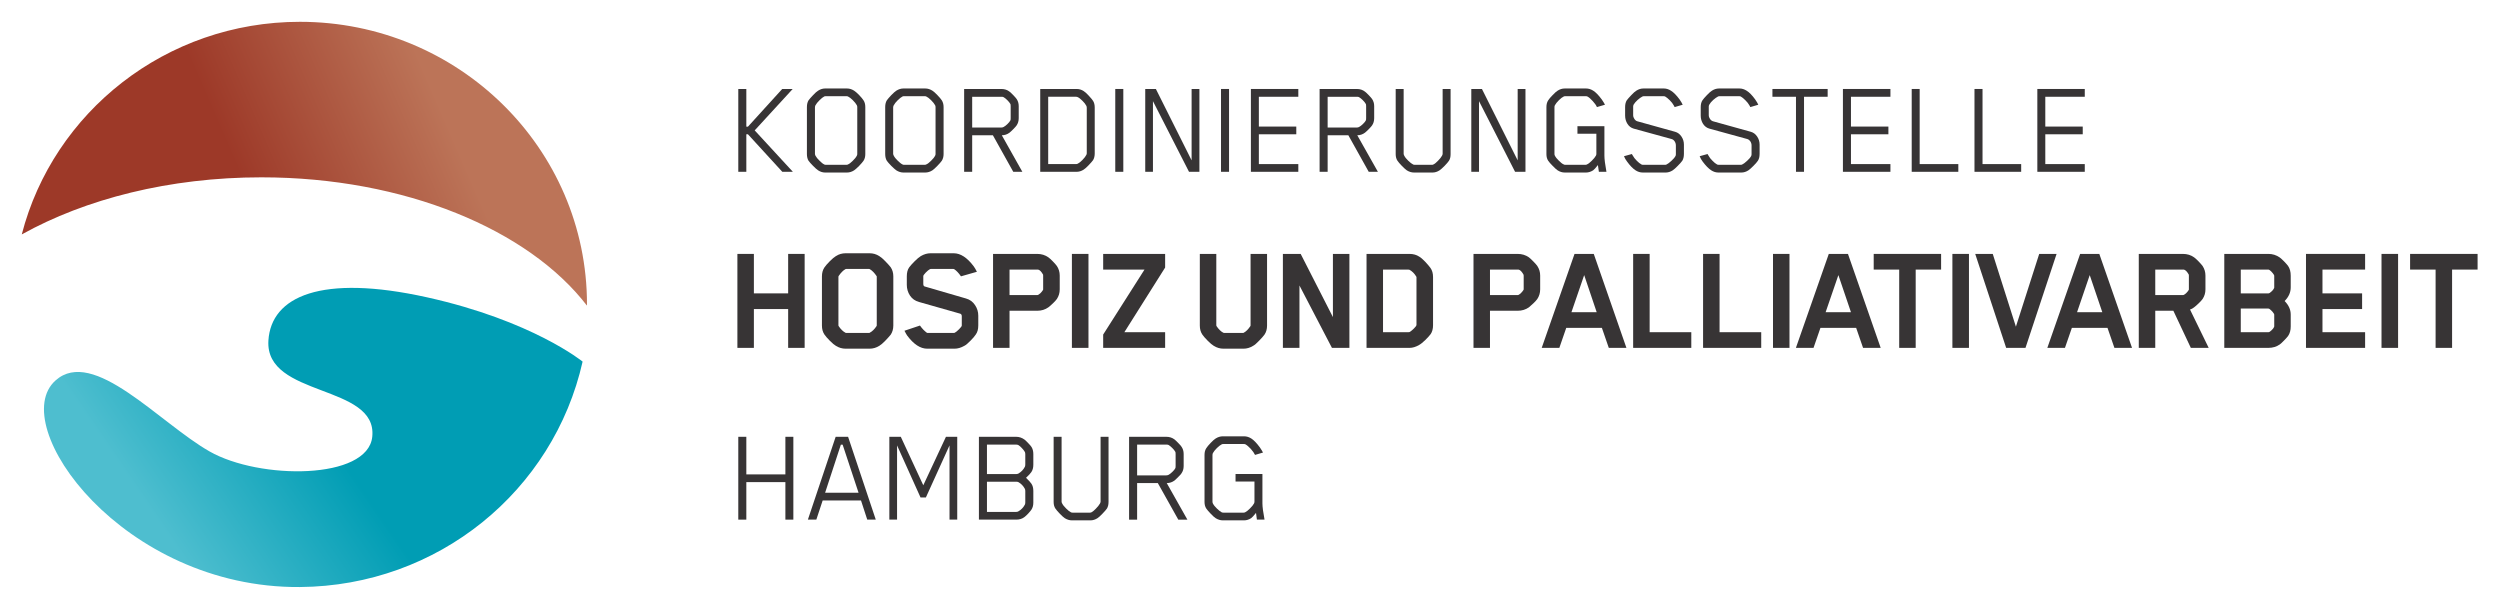
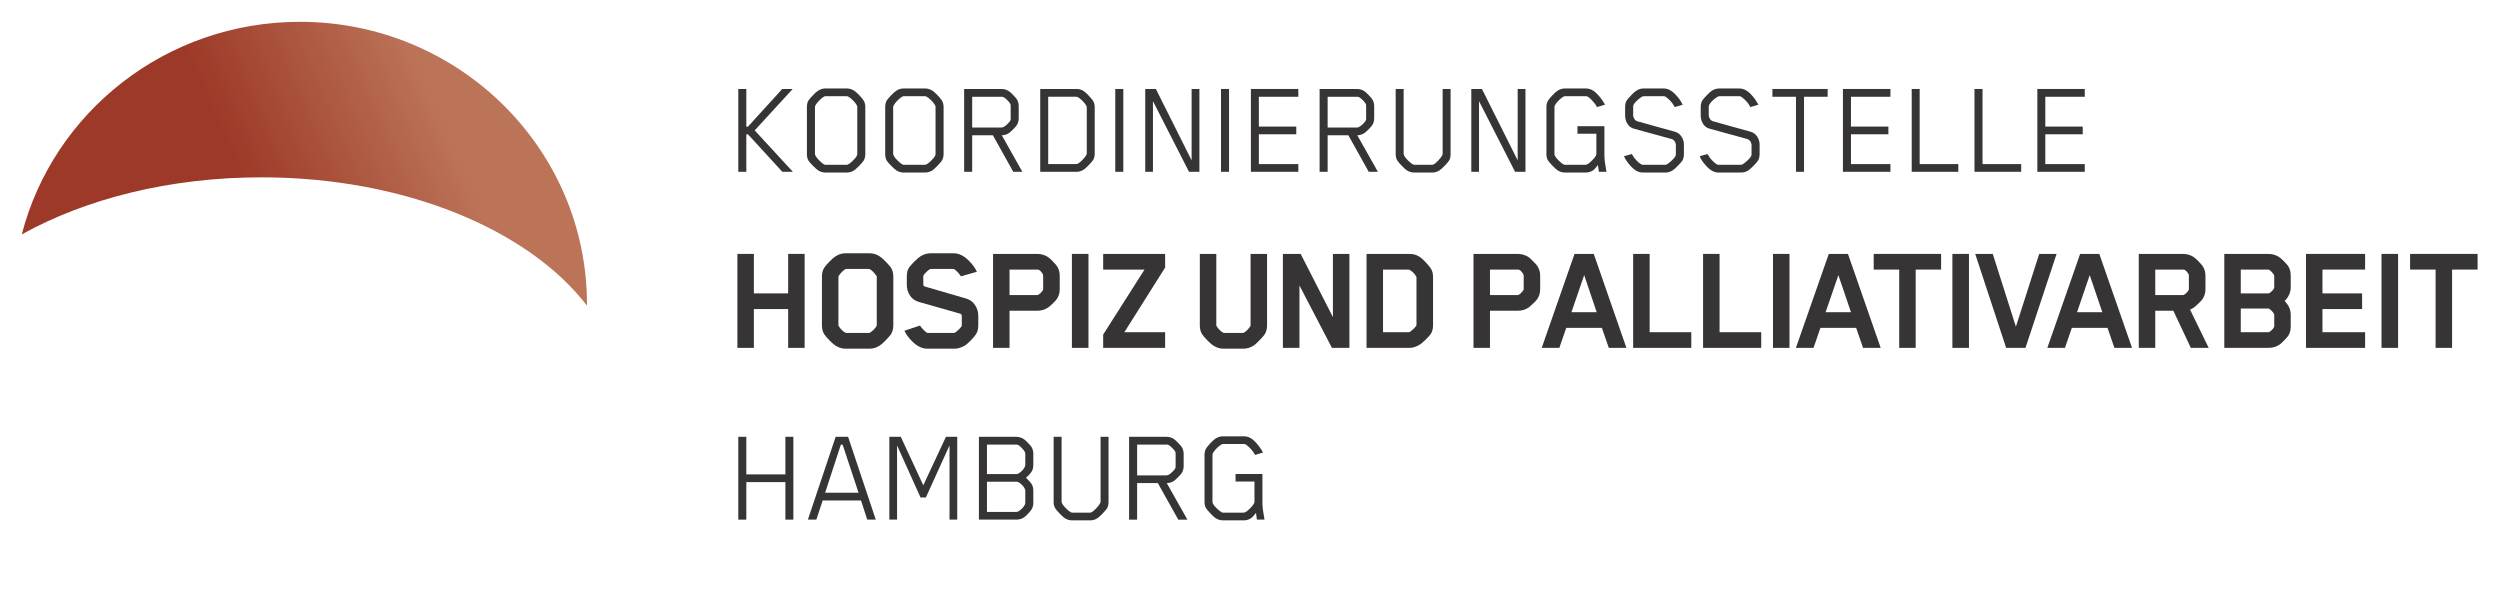
<svg xmlns="http://www.w3.org/2000/svg" xml:space="preserve" width="308px" height="75px" fill-rule="evenodd" clip-rule="evenodd" viewBox="0 0 307.84 74.95">
  <defs>
    <linearGradient id="id0" gradientUnits="userSpaceOnUse" x1="59.05" y1="39.93" x2="20.73" y2="66.15">
      <stop offset="0" stop-opacity="1" stop-color="#009DB4" />
      <stop offset="0.502" stop-opacity="1" stop-color="#009DB4" />
      <stop offset="1" stop-opacity="1" stop-color="#4EBECF" />
    </linearGradient>
    <linearGradient id="id1" gradientUnits="userSpaceOnUse" x1="4.04" y1="28.64" x2="51.91" y2="7.86">
      <stop offset="0" stop-opacity="1" stop-color="#9D3928" />
      <stop offset="0.502" stop-opacity="1" stop-color="#9D3928" />
      <stop offset="1" stop-opacity="1" stop-color="#BC7458" />
    </linearGradient>
  </defs>
  <g id="Elemente">
    <rect fill="none" width="307.84" height="74.95" />
  </g>
  <g id="LogoText_Pfade">
    <polygon fill="#373435" fill-rule="nonzero" points="99.08,42.83 97.05,42.83 97.05,38.05 92.83,38.05 92.83,42.83 90.8,42.83 90.8,31.26 92.83,31.26 92.83,36.12 97.05,36.12 97.05,31.26 99.08,31.26 " />
    <path id="_1" fill="#373435" fill-rule="nonzero" d="M189.65 35.63c0,0.44 -0.12,0.83 -0.35,1.18 -0.09,0.13 -0.25,0.31 -0.48,0.53 -0.24,0.23 -0.42,0.39 -0.56,0.5 -0.4,0.28 -0.86,0.42 -1.38,0.42l-3.41 0 0 4.57 -2.03 0 0 -11.57 5.44 0c0.52,0 0.98,0.14 1.38,0.42 0.12,0.09 0.31,0.26 0.55,0.51 0.24,0.24 0.4,0.43 0.49,0.56 0.23,0.35 0.35,0.74 0.35,1.18l0 1.7zm-2.03 -0.02l0 -1.66c0,-0.07 -0.01,-0.11 -0.02,-0.14 -0.22,-0.39 -0.43,-0.59 -0.62,-0.62l-0.1 0 -3.41 0 0 3.14 3.41 0c0.09,0 0.21,-0.07 0.37,-0.21 0.15,-0.15 0.27,-0.29 0.35,-0.43 0.01,-0.03 0.02,-0.05 0.02,-0.08z" />
    <path id="_2" fill="#373435" fill-rule="nonzero" d="M110 40.08c0,0.43 -0.11,0.8 -0.31,1.11 -0.16,0.2 -0.39,0.46 -0.69,0.77 -0.3,0.31 -0.55,0.52 -0.73,0.62 -0.37,0.23 -0.77,0.35 -1.2,0.35l-2.94 0c-0.43,0 -0.83,-0.12 -1.2,-0.35 -0.18,-0.1 -0.43,-0.31 -0.75,-0.63 -0.31,-0.31 -0.53,-0.57 -0.66,-0.76 -0.21,-0.31 -0.31,-0.68 -0.31,-1.11l0 -6.06c0,-0.42 0.1,-0.79 0.31,-1.1 0.13,-0.19 0.35,-0.45 0.66,-0.76 0.32,-0.32 0.57,-0.53 0.75,-0.63 0.37,-0.24 0.77,-0.35 1.2,-0.35l2.94 0c0.43,0 0.83,0.11 1.2,0.35 0.18,0.1 0.43,0.31 0.73,0.62 0.3,0.31 0.53,0.56 0.69,0.77 0.2,0.31 0.31,0.68 0.31,1.1l0 6.06zm-6.76 -6l0 5.98c0,0.04 0.01,0.07 0.02,0.08 0.26,0.39 0.54,0.67 0.85,0.83 0.03,0.02 0.06,0.02 0.1,0.02l2.79 0c0.03,0 0.07,0 0.09,-0.02 0.31,-0.16 0.6,-0.44 0.85,-0.83l0.02 -0.08 0 -5.98c0,-0.05 0,-0.08 -0.02,-0.09 -0.27,-0.4 -0.55,-0.69 -0.85,-0.86 -0.02,-0.01 -0.06,-0.02 -0.09,-0.02l-2.79 0c-0.05,0 -0.09,0.01 -0.1,0.02 -0.3,0.17 -0.58,0.46 -0.85,0.86l-0.02 0.09z" />
    <path id="_3" fill="#373435" fill-rule="nonzero" d="M120.46 40.08c0,0.46 -0.1,0.82 -0.31,1.11 -0.12,0.19 -0.34,0.45 -0.65,0.76 -0.31,0.32 -0.56,0.53 -0.76,0.63 -0.41,0.23 -0.81,0.35 -1.2,0.35l-3.37 0c-0.84,0 -1.66,-0.54 -2.46,-1.61 -0.07,-0.1 -0.19,-0.3 -0.34,-0.6l1.91 -0.64c0.26,0.37 0.54,0.66 0.85,0.89 0.03,0.02 0.07,0.02 0.14,0.02l3.17 0 0.12 -0.02c0.14,-0.07 0.32,-0.22 0.54,-0.44 0.22,-0.22 0.33,-0.37 0.33,-0.45l0 -1.14c0,-0.19 -0.08,-0.3 -0.23,-0.33l-5.03 -1.43c-0.48,-0.13 -0.85,-0.39 -1.12,-0.79 -0.26,-0.4 -0.39,-0.84 -0.39,-1.32l0 -1.05c0,-0.45 0.09,-0.82 0.29,-1.1 0.13,-0.18 0.35,-0.43 0.66,-0.74 0.32,-0.32 0.58,-0.54 0.77,-0.65 0.41,-0.24 0.81,-0.35 1.2,-0.35l2.86 0c0.83,0 1.65,0.53 2.46,1.61 0.13,0.18 0.26,0.4 0.39,0.67l-1.96 0.56c-0.29,-0.42 -0.58,-0.72 -0.85,-0.89 -0.01,-0.01 -0.05,-0.02 -0.11,-0.02l-2.73 0 -0.12 0.02c-0.15,0.08 -0.33,0.22 -0.53,0.43 -0.2,0.21 -0.3,0.35 -0.3,0.43l0 0.96c0,0.2 0.07,0.31 0.21,0.33l5.05 1.47c0.47,0.13 0.84,0.4 1.11,0.81 0.27,0.4 0.4,0.84 0.4,1.3l0 1.22z" />
    <path id="_4" fill="#373435" fill-rule="nonzero" d="M130.49 35.63c0,0.44 -0.12,0.83 -0.35,1.18 -0.09,0.13 -0.25,0.31 -0.48,0.53 -0.24,0.23 -0.42,0.39 -0.57,0.5 -0.4,0.28 -0.85,0.42 -1.37,0.42l-3.41 0 0 4.57 -2.03 0 0 -11.57 5.44 0c0.52,0 0.97,0.14 1.37,0.42 0.13,0.09 0.32,0.26 0.56,0.51 0.23,0.24 0.4,0.43 0.49,0.56 0.23,0.35 0.35,0.74 0.35,1.18l0 1.7zm-2.04 -0.02l0 -1.66c0,-0.07 0,-0.11 -0.01,-0.14 -0.22,-0.39 -0.43,-0.59 -0.62,-0.62l-0.1 0 -3.41 0 0 3.14 3.41 0c0.09,0 0.21,-0.07 0.37,-0.21 0.15,-0.15 0.27,-0.29 0.35,-0.43 0.01,-0.03 0.01,-0.05 0.01,-0.08z" />
    <polygon id="_5" fill="#373435" fill-rule="nonzero" points="134.03,42.83 131.99,42.83 131.99,31.26 134.03,31.26 " />
    <polygon id="_6" fill="#373435" fill-rule="nonzero" points="143.47,42.83 135.84,42.83 135.84,41.19 140.93,33.19 135.84,33.19 135.84,31.26 143.47,31.26 143.47,32.94 138.45,40.9 143.47,40.9 " />
    <path id="_7" fill="#373435" fill-rule="nonzero" d="M153.99 40.06l0 -8.8 2.03 0 0 8.82c0,0.43 -0.1,0.8 -0.31,1.11 -0.14,0.19 -0.36,0.45 -0.67,0.76 -0.3,0.32 -0.55,0.53 -0.74,0.63 -0.37,0.23 -0.77,0.35 -1.18,0.35l-2.46 0c-0.43,0 -0.83,-0.12 -1.2,-0.35 -0.18,-0.1 -0.43,-0.31 -0.75,-0.63 -0.31,-0.31 -0.53,-0.57 -0.66,-0.76 -0.21,-0.31 -0.31,-0.68 -0.31,-1.11l0 -8.82 2.03 0 0 8.78c0,0.06 0.01,0.09 0.02,0.1 0.27,0.4 0.55,0.68 0.85,0.83l0.1 0.02 2.3 0c0.04,0 0.07,0 0.1,-0.02 0.29,-0.15 0.57,-0.43 0.83,-0.83l0.02 -0.08z" />
    <polygon id="_8" fill="#373435" fill-rule="nonzero" points="166.16,42.83 164.01,42.83 160.01,35.15 160.01,42.83 157.97,42.83 157.97,31.26 160.16,31.26 164.13,39.04 164.13,31.26 166.16,31.26 " />
    <path id="_9" fill="#373435" fill-rule="nonzero" d="M176.46 40.03c0,0.45 -0.1,0.82 -0.29,1.1 -0.13,0.18 -0.35,0.42 -0.66,0.73 -0.31,0.3 -0.57,0.51 -0.78,0.62 -0.41,0.24 -0.8,0.35 -1.16,0.35l-5.3 0 0 -11.57 5.3 0c0.45,0 0.85,0.11 1.18,0.33 0.2,0.11 0.44,0.32 0.74,0.63 0.29,0.31 0.51,0.57 0.66,0.78 0.2,0.28 0.31,0.65 0.31,1.1l0 5.93zm-6.16 0.87l3.14 0c0.07,0 0.12,-0.01 0.13,-0.02 0.16,-0.09 0.34,-0.24 0.54,-0.44 0.21,-0.2 0.31,-0.35 0.31,-0.45l0 -5.83c0,-0.04 0,-0.07 -0.02,-0.1 -0.24,-0.4 -0.53,-0.68 -0.85,-0.85 -0.01,-0.01 -0.07,-0.02 -0.17,-0.02l-3.08 0 0 7.71z" />
    <path id="_10" fill="#373435" fill-rule="nonzero" d="M200.27 42.83l-2.17 0 -0.85 -2.46 -4.39 0 -0.85 2.46 -2.17 0 4.04 -11.57 2.37 0 4.02 11.57zm-3.66 -4.39l-1.54 -4.57 -1.57 4.57 3.11 0z" />
    <polygon id="_11" fill="#373435" fill-rule="nonzero" points="208.26,42.83 201.1,42.83 201.1,31.26 203.13,31.26 203.13,40.9 208.26,40.9 " />
    <polygon id="_12" fill="#373435" fill-rule="nonzero" points="216.87,42.83 209.71,42.83 209.71,31.26 211.74,31.26 211.74,40.9 216.87,40.9 " />
    <polygon id="_13" fill="#373435" fill-rule="nonzero" points="220.35,42.83 218.32,42.83 218.32,31.26 220.35,31.26 " />
    <path id="_14" fill="#373435" fill-rule="nonzero" d="M231.58 42.83l-2.17 0 -0.85 -2.46 -4.4 0 -0.85 2.46 -2.17 0 4.05 -11.57 2.36 0 4.03 11.57zm-3.66 -4.39l-1.55 -4.57 -1.57 4.57 3.12 0z" />
    <polygon id="_15" fill="#373435" fill-rule="nonzero" points="239.02,33.19 235.89,33.19 235.89,42.83 233.86,42.83 233.86,33.19 230.72,33.19 230.72,31.26 239.02,31.26 " />
    <polygon id="_16" fill="#373435" fill-rule="nonzero" points="242.45,42.83 240.41,42.83 240.41,31.26 242.45,31.26 " />
    <polygon id="_17" fill="#373435" fill-rule="nonzero" points="253.24,31.26 249.41,42.83 247.03,42.83 243.22,31.26 245.38,31.26 248.23,40.22 251.1,31.26 " />
    <path id="_18" fill="#373435" fill-rule="nonzero" d="M262.53 42.83l-2.17 0 -0.85 -2.46 -4.39 0 -0.85 2.46 -2.17 0 4.04 -11.57 2.36 0 4.03 11.57zm-3.66 -4.39l-1.55 -4.57 -1.56 4.57 3.11 0z" />
    <path id="_19" fill="#373435" fill-rule="nonzero" d="M271.57 35.63c0,0.44 -0.12,0.83 -0.35,1.18 -0.09,0.13 -0.25,0.31 -0.48,0.53 -0.24,0.23 -0.42,0.39 -0.57,0.5 -0.16,0.13 -0.33,0.22 -0.5,0.27l2.3 4.72 -2.2 0 -2.15 -4.57 -2.23 0 0 4.57 -2.03 0 0 -11.57 5.44 0c0.52,0 0.97,0.14 1.37,0.42 0.13,0.09 0.32,0.26 0.56,0.51 0.23,0.24 0.4,0.43 0.49,0.56 0.23,0.35 0.35,0.74 0.35,1.18l0 1.7zm-2.04 -0.02l0 -1.66c0,-0.07 0,-0.11 -0.01,-0.14 -0.22,-0.39 -0.43,-0.59 -0.62,-0.62l-3.51 0 0 3.14 3.41 0c0.09,0 0.21,-0.07 0.37,-0.21 0.15,-0.15 0.27,-0.29 0.35,-0.43 0.01,-0.03 0.01,-0.05 0.01,-0.08z" />
    <path id="_20" fill="#373435" fill-rule="nonzero" d="M282.07 40.2c0,0.45 -0.1,0.84 -0.32,1.16 -0.09,0.13 -0.26,0.31 -0.49,0.55 -0.23,0.24 -0.41,0.41 -0.54,0.5 -0.4,0.28 -0.87,0.42 -1.39,0.42l-5.44 0 0 -11.57 5.44 0c0.5,0 0.96,0.14 1.39,0.44 0.13,0.09 0.31,0.26 0.54,0.49 0.23,0.24 0.4,0.43 0.49,0.56 0.22,0.32 0.32,0.72 0.32,1.2l0 1.43c0,0.62 -0.25,1.18 -0.75,1.68 0.5,0.51 0.75,1.06 0.75,1.67l0 1.47zm-2.05 -4.72c0.02,-0.03 0.02,-0.07 0.02,-0.14l0 -1.37 -0.02 -0.1c-0.09,-0.16 -0.21,-0.31 -0.36,-0.46 -0.14,-0.14 -0.26,-0.22 -0.35,-0.22l-3.39 0 0 2.93 3.41 0c0.09,0 0.21,-0.08 0.36,-0.22 0.16,-0.14 0.27,-0.28 0.33,-0.42zm0 4.78c0.02,-0.04 0.02,-0.09 0.02,-0.14l0 -1.37 -0.02 -0.1c-0.09,-0.15 -0.21,-0.3 -0.36,-0.44 -0.14,-0.15 -0.26,-0.22 -0.35,-0.22l-3.39 0 0 2.91 3.41 0c0.09,0 0.21,-0.07 0.36,-0.22 0.16,-0.14 0.27,-0.28 0.33,-0.42z" />
    <polygon id="_21" fill="#373435" fill-rule="nonzero" points="291.23,42.83 283.95,42.83 283.95,31.26 291.23,31.26 291.23,33.19 285.98,33.19 285.98,36.12 290.86,36.12 290.86,38.05 285.98,38.05 285.98,40.9 291.23,40.9 " />
    <polygon id="_22" fill="#373435" fill-rule="nonzero" points="295.29,42.83 293.25,42.83 293.25,31.26 295.29,31.26 " />
    <polygon id="_23" fill="#373435" fill-rule="nonzero" points="305.08,33.19 301.94,33.19 301.94,42.83 299.91,42.83 299.91,33.19 296.77,33.19 296.77,31.26 305.08,31.26 " />
    <polygon fill="#373435" fill-rule="nonzero" points="97.69,63.98 96.71,63.98 96.71,59.36 91.9,59.36 91.9,63.98 90.91,63.98 90.91,53.78 91.9,53.78 91.9,58.41 96.71,58.41 96.71,53.78 97.69,53.78 " />
    <path id="_1_0" fill="#373435" fill-rule="nonzero" d="M106.79 63.98l-0.77 -2.36 -4.72 0 -0.78 2.36 -1.04 0 3.42 -10.2 1.53 0 3.41 10.2 -1.05 0zm-5.19 -3.31l4.12 0 -1.96 -5.92 -0.22 0 -1.94 5.92z" />
    <polygon id="_2_1" fill="#373435" fill-rule="nonzero" points="117.87,63.98 116.92,63.98 116.92,54.84 114.01,61.25 113.35,61.25 110.46,54.84 110.46,63.98 109.51,63.98 109.51,53.78 110.92,53.78 113.69,59.75 116.48,53.78 117.87,53.78 " />
    <path id="_3_2" fill="#373435" fill-rule="nonzero" d="M127.24 61.89c0,0.34 -0.08,0.63 -0.24,0.87 -0.06,0.09 -0.18,0.24 -0.38,0.46 -0.2,0.21 -0.36,0.36 -0.47,0.44 -0.28,0.22 -0.62,0.32 -1.02,0.32l-4.59 0 0 -10.2 4.59 0c0.37,0 0.71,0.12 1.02,0.34 0.11,0.09 0.27,0.24 0.47,0.45 0.2,0.2 0.32,0.35 0.38,0.44 0.16,0.24 0.24,0.54 0.24,0.9l0 1.31c0,0.36 -0.08,0.66 -0.24,0.9 -0.11,0.17 -0.34,0.41 -0.66,0.71 0.32,0.31 0.55,0.55 0.66,0.72 0.16,0.23 0.24,0.53 0.24,0.9l0 1.44zm-0.99 -4.71l0 -1.25c0,-0.12 -0.02,-0.21 -0.05,-0.28 -0.08,-0.14 -0.2,-0.3 -0.36,-0.47 -0.16,-0.17 -0.3,-0.3 -0.44,-0.38 -0.08,-0.04 -0.17,-0.06 -0.29,-0.06l-3.58 0 0 3.63 3.6 0c0.09,0 0.18,-0.02 0.27,-0.06 0.34,-0.2 0.61,-0.47 0.8,-0.84 0.03,-0.07 0.05,-0.16 0.05,-0.29zm0 4.68l0 -1.4c0,-0.11 -0.02,-0.2 -0.05,-0.27 -0.19,-0.36 -0.46,-0.64 -0.8,-0.83 -0.07,-0.03 -0.16,-0.05 -0.27,-0.05l-3.6 0 0 3.72 3.58 0c0.12,0 0.21,-0.02 0.29,-0.07 0.34,-0.19 0.61,-0.47 0.8,-0.83 0.03,-0.07 0.05,-0.16 0.05,-0.27z" />
    <path id="_4_3" fill="#373435" fill-rule="nonzero" d="M136.5 61.81c0,0.33 -0.07,0.6 -0.2,0.81 -0.1,0.15 -0.29,0.36 -0.55,0.63 -0.26,0.27 -0.46,0.46 -0.61,0.55 -0.28,0.18 -0.57,0.27 -0.87,0.27l-2.27 0c-0.31,0 -0.6,-0.09 -0.89,-0.27 -0.14,-0.09 -0.35,-0.28 -0.61,-0.55 -0.26,-0.27 -0.44,-0.48 -0.54,-0.63 -0.15,-0.22 -0.22,-0.5 -0.22,-0.81l0 -8.03 0.98 0 0 7.99c0,0.06 0.02,0.13 0.07,0.22 0.1,0.2 0.27,0.41 0.5,0.63 0.23,0.23 0.42,0.38 0.57,0.45 0.05,0.03 0.12,0.05 0.22,0.05l2.11 0c0.1,0 0.18,-0.02 0.22,-0.05 0.14,-0.07 0.32,-0.22 0.54,-0.45 0.22,-0.22 0.38,-0.43 0.5,-0.63 0.04,-0.09 0.07,-0.16 0.07,-0.22l0 -7.99 0.98 0 0 8.03z" />
    <path id="_5_4" fill="#373435" fill-rule="nonzero" d="M145.75 57.39c0,0.34 -0.09,0.63 -0.26,0.88 -0.05,0.09 -0.18,0.24 -0.39,0.44 -0.2,0.21 -0.36,0.35 -0.47,0.45 -0.29,0.21 -0.6,0.32 -0.96,0.32l2.54 4.5 -1.12 0 -2.52 -4.5 -2.55 0 0 4.5 -0.99 0 0 -10.2 4.59 0c0.39,0 0.72,0.11 1.01,0.33 0.11,0.09 0.27,0.24 0.47,0.45 0.21,0.21 0.34,0.36 0.39,0.45 0.17,0.25 0.26,0.54 0.26,0.88l0 1.5zm-0.99 -0.04l0 -1.42c0,-0.15 -0.01,-0.25 -0.03,-0.29 -0.08,-0.15 -0.21,-0.31 -0.38,-0.48 -0.17,-0.17 -0.32,-0.29 -0.45,-0.37 -0.06,-0.04 -0.16,-0.05 -0.29,-0.05l-3.59 0 0 3.79 3.59 0c0.11,0 0.21,-0.03 0.29,-0.07 0.14,-0.08 0.3,-0.2 0.47,-0.37 0.17,-0.16 0.29,-0.31 0.36,-0.45 0.02,-0.04 0.03,-0.14 0.03,-0.29z" />
    <path id="_6_5" fill="#373435" fill-rule="nonzero" d="M155.71 63.98l-0.94 0 -0.11 -0.83c-0.29,0.36 -0.49,0.58 -0.6,0.65 -0.28,0.18 -0.57,0.27 -0.87,0.27l-2.61 0c-0.31,0 -0.6,-0.09 -0.89,-0.27 -0.15,-0.09 -0.35,-0.28 -0.61,-0.55 -0.26,-0.27 -0.44,-0.48 -0.54,-0.63 -0.15,-0.22 -0.22,-0.5 -0.22,-0.81l0 -5.8c0,-0.33 0.07,-0.61 0.22,-0.83 0.1,-0.16 0.28,-0.38 0.54,-0.65 0.26,-0.27 0.46,-0.45 0.61,-0.54 0.29,-0.18 0.58,-0.27 0.89,-0.27l2.61 0c0.31,0 0.6,0.09 0.89,0.27 0.3,0.19 0.65,0.55 1.05,1.09 0.19,0.28 0.32,0.49 0.39,0.64l-0.98 0.29c-0.11,-0.23 -0.28,-0.47 -0.52,-0.74 -0.25,-0.26 -0.46,-0.45 -0.64,-0.55 -0.04,-0.04 -0.12,-0.05 -0.24,-0.05l-2.5 0c-0.1,0 -0.17,0.01 -0.22,0.05 -0.14,0.07 -0.33,0.21 -0.57,0.44 -0.23,0.23 -0.4,0.44 -0.5,0.63 -0.03,0.07 -0.05,0.15 -0.05,0.25l0 5.73c0,0.08 0.02,0.16 0.05,0.22 0.1,0.2 0.27,0.41 0.5,0.63 0.24,0.23 0.43,0.38 0.57,0.45 0.05,0.03 0.13,0.05 0.24,0.05l2.45 0c0.09,0 0.16,-0.02 0.22,-0.05 0.15,-0.07 0.34,-0.22 0.58,-0.46 0.24,-0.23 0.41,-0.44 0.51,-0.63 0.03,-0.07 0.05,-0.14 0.05,-0.22l0 -2.47 -2.33 0 0 -0.93 3.31 0 0 3.62c0,0.42 0.09,1.09 0.26,2z" />
    <polygon fill="#373435" fill-rule="nonzero" points="97.63,21.15 96.33,21.15 92.1,16.53 91.9,16.53 91.9,21.15 90.91,21.15 90.91,10.95 91.9,10.95 91.9,15.59 92.1,15.59 96.32,10.95 97.61,10.95 92.93,16.05 " />
    <path id="_1_6" fill="#373435" fill-rule="nonzero" d="M106.55 18.96c0,0.33 -0.07,0.61 -0.22,0.83 -0.1,0.15 -0.28,0.36 -0.54,0.63 -0.27,0.27 -0.47,0.45 -0.62,0.55 -0.28,0.18 -0.57,0.27 -0.88,0.27l-2.69 0c-0.29,0 -0.58,-0.09 -0.86,-0.27 -0.15,-0.1 -0.36,-0.28 -0.62,-0.55 -0.27,-0.27 -0.45,-0.48 -0.56,-0.63 -0.13,-0.21 -0.2,-0.49 -0.2,-0.83l0 -5.78c0,-0.34 0.07,-0.62 0.2,-0.83 0.11,-0.15 0.29,-0.36 0.56,-0.64 0.26,-0.28 0.47,-0.46 0.62,-0.55 0.28,-0.18 0.57,-0.27 0.86,-0.27l2.69 0c0.31,0 0.6,0.09 0.88,0.27 0.15,0.09 0.35,0.27 0.62,0.54 0.26,0.27 0.44,0.49 0.54,0.65 0.15,0.22 0.22,0.5 0.22,0.83l0 5.78zm-0.99 -0.02l0 -5.73c0,-0.1 -0.01,-0.18 -0.05,-0.25 -0.1,-0.19 -0.27,-0.4 -0.5,-0.63 -0.23,-0.23 -0.42,-0.37 -0.57,-0.44 -0.05,-0.04 -0.13,-0.05 -0.22,-0.05l-2.53 0c-0.1,0 -0.18,0.01 -0.22,0.05 -0.14,0.07 -0.32,0.21 -0.55,0.44 -0.24,0.23 -0.4,0.44 -0.51,0.63 -0.04,0.09 -0.06,0.17 -0.06,0.25l0 5.73c0,0.06 0.02,0.13 0.06,0.22 0.11,0.2 0.27,0.41 0.51,0.63 0.23,0.23 0.41,0.38 0.55,0.44 0.04,0.04 0.12,0.06 0.22,0.06l2.53 0c0.09,0 0.17,-0.02 0.22,-0.06 0.15,-0.06 0.34,-0.21 0.57,-0.44 0.23,-0.22 0.4,-0.43 0.5,-0.63 0.04,-0.06 0.05,-0.14 0.05,-0.22z" />
    <path id="_2_7" fill="#373435" fill-rule="nonzero" d="M116.19 18.96c0,0.33 -0.08,0.61 -0.22,0.83 -0.1,0.15 -0.29,0.36 -0.55,0.63 -0.26,0.27 -0.46,0.45 -0.61,0.55 -0.28,0.18 -0.58,0.27 -0.88,0.27l-2.69 0c-0.29,0 -0.58,-0.09 -0.87,-0.27 -0.14,-0.1 -0.35,-0.28 -0.62,-0.55 -0.26,-0.27 -0.45,-0.48 -0.55,-0.63 -0.13,-0.21 -0.2,-0.49 -0.2,-0.83l0 -5.78c0,-0.34 0.07,-0.62 0.2,-0.83 0.1,-0.15 0.29,-0.36 0.55,-0.64 0.27,-0.28 0.48,-0.46 0.62,-0.55 0.29,-0.18 0.58,-0.27 0.87,-0.27l2.69 0c0.3,0 0.6,0.09 0.88,0.27 0.15,0.09 0.35,0.27 0.61,0.54 0.26,0.27 0.45,0.49 0.55,0.65 0.14,0.22 0.22,0.5 0.22,0.83l0 5.78zm-0.99 -0.02l0 -5.73c0,-0.1 -0.01,-0.18 -0.05,-0.25 -0.1,-0.19 -0.27,-0.4 -0.5,-0.63 -0.23,-0.23 -0.42,-0.37 -0.57,-0.44 -0.06,-0.04 -0.13,-0.05 -0.22,-0.05l-2.53 0c-0.11,0 -0.18,0.01 -0.22,0.05 -0.14,0.07 -0.32,0.21 -0.56,0.44 -0.23,0.23 -0.4,0.44 -0.5,0.63 -0.04,0.09 -0.07,0.17 -0.07,0.25l0 5.73c0,0.06 0.03,0.13 0.07,0.22 0.1,0.2 0.27,0.41 0.5,0.63 0.24,0.23 0.42,0.38 0.56,0.44 0.04,0.04 0.11,0.06 0.22,0.06l2.53 0c0.09,0 0.16,-0.02 0.22,-0.06 0.15,-0.06 0.34,-0.21 0.57,-0.44 0.23,-0.22 0.4,-0.43 0.5,-0.63 0.04,-0.06 0.05,-0.14 0.05,-0.22z" />
    <path id="_3_8" fill="#373435" fill-rule="nonzero" d="M125.44 14.56c0,0.34 -0.09,0.63 -0.26,0.88 -0.06,0.09 -0.19,0.24 -0.39,0.44 -0.2,0.21 -0.36,0.35 -0.48,0.45 -0.28,0.21 -0.6,0.32 -0.95,0.32l2.53 4.5 -1.12 0 -2.51 -4.5 -2.55 0 0 4.5 -0.99 0 0 -10.2 4.59 0c0.39,0 0.72,0.11 1,0.33 0.12,0.09 0.28,0.24 0.48,0.45 0.2,0.21 0.33,0.36 0.39,0.45 0.17,0.25 0.26,0.54 0.26,0.88l0 1.5zm-0.99 -0.04l0 -1.42c0,-0.15 -0.01,-0.25 -0.03,-0.29 -0.08,-0.15 -0.21,-0.31 -0.38,-0.48 -0.17,-0.17 -0.32,-0.29 -0.46,-0.37 -0.05,-0.04 -0.15,-0.05 -0.29,-0.05l-3.58 0 0 3.79 3.58 0c0.12,0 0.21,-0.03 0.29,-0.07 0.15,-0.08 0.31,-0.2 0.48,-0.37 0.17,-0.16 0.29,-0.31 0.36,-0.45 0.02,-0.04 0.03,-0.14 0.03,-0.29z" />
    <path id="_4_9" fill="#373435" fill-rule="nonzero" d="M134.8 18.89c0,0.33 -0.07,0.6 -0.2,0.82 -0.1,0.15 -0.29,0.35 -0.55,0.63 -0.26,0.27 -0.46,0.45 -0.61,0.54 -0.28,0.18 -0.57,0.27 -0.87,0.27l-4.48 0 0 -10.2 4.48 0c0.32,0 0.61,0.09 0.87,0.26 0.15,0.09 0.35,0.27 0.61,0.55 0.26,0.28 0.45,0.5 0.55,0.66 0.13,0.21 0.2,0.48 0.2,0.81l0 5.66zm-0.98 -5.62c0,-0.11 -0.02,-0.19 -0.06,-0.26 -0.1,-0.19 -0.26,-0.4 -0.49,-0.62 -0.22,-0.22 -0.41,-0.37 -0.56,-0.43 -0.06,-0.04 -0.13,-0.05 -0.22,-0.05l-3.42 0 0 8.29 3.42 0c0.09,0 0.16,-0.02 0.22,-0.05 0.15,-0.07 0.34,-0.22 0.56,-0.44 0.23,-0.23 0.39,-0.44 0.49,-0.63 0.04,-0.07 0.06,-0.14 0.06,-0.22l0 -5.59z" />
    <polygon id="_5_10" fill="#373435" fill-rule="nonzero" points="138.32,21.15 137.33,21.15 137.33,10.95 138.32,10.95 " />
    <polygon id="_6_11" fill="#373435" fill-rule="nonzero" points="147.69,21.15 146.41,21.15 141.97,12.45 141.97,21.15 141.02,21.15 141.02,10.95 142.33,10.95 146.73,19.74 146.73,10.95 147.69,10.95 " />
    <polygon id="_7_12" fill="#373435" fill-rule="nonzero" points="151.34,21.15 150.35,21.15 150.35,10.95 151.34,10.95 " />
    <polygon id="_8_13" fill="#373435" fill-rule="nonzero" points="159.87,21.15 154.03,21.15 154.03,10.95 159.87,10.95 159.87,11.91 155.01,11.91 155.01,15.58 159.62,15.58 159.62,16.53 155.01,16.53 155.01,20.2 159.87,20.2 " />
    <path id="_9_14" fill="#373435" fill-rule="nonzero" d="M169.21 14.56c0,0.34 -0.09,0.63 -0.26,0.88 -0.06,0.09 -0.19,0.24 -0.39,0.44 -0.2,0.21 -0.36,0.35 -0.48,0.45 -0.28,0.21 -0.6,0.32 -0.95,0.32l2.54 4.5 -1.13 0 -2.51 -4.5 -2.55 0 0 4.5 -0.99 0 0 -10.2 4.59 0c0.39,0 0.72,0.11 1,0.33 0.12,0.09 0.28,0.24 0.48,0.45 0.2,0.21 0.33,0.36 0.39,0.45 0.17,0.25 0.26,0.54 0.26,0.88l0 1.5zm-0.99 -0.04l0 -1.42c0,-0.15 -0.01,-0.25 -0.03,-0.29 -0.08,-0.15 -0.21,-0.31 -0.38,-0.48 -0.17,-0.17 -0.32,-0.29 -0.46,-0.37 -0.05,-0.04 -0.15,-0.05 -0.29,-0.05l-3.58 0 0 3.79 3.58 0c0.12,0 0.21,-0.03 0.29,-0.07 0.15,-0.08 0.31,-0.2 0.48,-0.37 0.17,-0.16 0.29,-0.31 0.36,-0.45 0.02,-0.04 0.03,-0.14 0.03,-0.29z" />
    <path id="_10_15" fill="#373435" fill-rule="nonzero" d="M178.62 18.98c0,0.33 -0.06,0.6 -0.2,0.81 -0.1,0.15 -0.28,0.36 -0.54,0.63 -0.27,0.27 -0.47,0.45 -0.62,0.55 -0.28,0.18 -0.57,0.27 -0.86,0.27l-2.28 0c-0.31,0 -0.6,-0.09 -0.89,-0.27 -0.14,-0.1 -0.35,-0.28 -0.61,-0.55 -0.26,-0.27 -0.44,-0.48 -0.54,-0.63 -0.15,-0.22 -0.22,-0.5 -0.22,-0.81l0 -8.03 0.98 0 0 7.99c0,0.06 0.03,0.13 0.07,0.22 0.1,0.2 0.27,0.41 0.5,0.63 0.24,0.23 0.43,0.38 0.57,0.44 0.05,0.04 0.12,0.06 0.22,0.06l2.11 0c0.1,0 0.18,-0.02 0.22,-0.06 0.14,-0.06 0.32,-0.21 0.54,-0.44 0.22,-0.22 0.39,-0.43 0.5,-0.63 0.04,-0.09 0.07,-0.16 0.07,-0.22l0 -7.99 0.98 0 0 8.03z" />
    <polygon id="_11_16" fill="#373435" fill-rule="nonzero" points="187.84,21.15 186.56,21.15 182.12,12.45 182.12,21.15 181.17,21.15 181.17,10.95 182.48,10.95 186.88,19.74 186.88,10.95 187.84,10.95 " />
    <path id="_12_17" fill="#373435" fill-rule="nonzero" d="M197.81 21.15l-0.93 0 -0.12 -0.83c-0.28,0.36 -0.48,0.58 -0.59,0.65 -0.29,0.18 -0.58,0.27 -0.87,0.27l-2.62 0c-0.31,0 -0.6,-0.09 -0.88,-0.27 -0.15,-0.1 -0.35,-0.28 -0.61,-0.55 -0.27,-0.27 -0.45,-0.48 -0.55,-0.63 -0.15,-0.22 -0.22,-0.5 -0.22,-0.81l0 -5.8c0,-0.33 0.07,-0.61 0.22,-0.83 0.1,-0.16 0.28,-0.38 0.55,-0.65 0.26,-0.27 0.46,-0.45 0.61,-0.54 0.28,-0.18 0.57,-0.27 0.88,-0.27l2.62 0c0.3,0 0.6,0.09 0.88,0.27 0.31,0.19 0.66,0.55 1.06,1.09 0.19,0.28 0.32,0.49 0.39,0.64l-0.99 0.29c-0.1,-0.23 -0.27,-0.47 -0.52,-0.74 -0.24,-0.27 -0.45,-0.45 -0.63,-0.55 -0.05,-0.04 -0.13,-0.05 -0.24,-0.05l-2.5 0c-0.1,0 -0.18,0.01 -0.22,0.05 -0.15,0.07 -0.34,0.21 -0.57,0.44 -0.23,0.23 -0.4,0.44 -0.5,0.63 -0.04,0.07 -0.05,0.15 -0.05,0.25l0 5.73c0,0.08 0.01,0.16 0.05,0.22 0.1,0.2 0.27,0.41 0.5,0.63 0.23,0.23 0.42,0.38 0.57,0.44 0.04,0.04 0.12,0.06 0.24,0.06l2.44 0c0.09,0 0.17,-0.02 0.22,-0.06 0.15,-0.06 0.34,-0.21 0.58,-0.45 0.24,-0.23 0.41,-0.44 0.51,-0.63 0.04,-0.07 0.05,-0.14 0.05,-0.22l0 -2.47 -2.33 0 0 -0.93 3.32 0 0 3.62c0,0.42 0.08,1.08 0.25,2z" />
    <path id="_13_18" fill="#373435" fill-rule="nonzero" d="M207.35 18.96c0,0.34 -0.07,0.62 -0.2,0.83 -0.11,0.15 -0.29,0.36 -0.56,0.63 -0.26,0.27 -0.47,0.45 -0.62,0.55 -0.28,0.18 -0.57,0.27 -0.86,0.27l-2.82 0c-0.31,0 -0.61,-0.09 -0.89,-0.27 -0.33,-0.21 -0.68,-0.57 -1.05,-1.08 -0.16,-0.21 -0.29,-0.43 -0.38,-0.66l0.97 -0.27 0.12 0.2c0.11,0.21 0.28,0.42 0.49,0.63 0.22,0.22 0.4,0.37 0.55,0.44 0.04,0.04 0.12,0.06 0.24,0.06l2.7 0c0.08,0 0.15,-0.02 0.2,-0.06 0.15,-0.07 0.34,-0.22 0.57,-0.43 0.23,-0.21 0.4,-0.4 0.5,-0.59 0.04,-0.06 0.05,-0.14 0.05,-0.22l0 -1.08c0,-0.19 -0.05,-0.35 -0.15,-0.51 -0.1,-0.15 -0.23,-0.25 -0.39,-0.29l-4.66 -1.28c-0.31,-0.09 -0.57,-0.28 -0.76,-0.58 -0.19,-0.3 -0.29,-0.64 -0.29,-1.02l0 -1.05c0,-0.34 0.07,-0.62 0.2,-0.83 0.11,-0.15 0.29,-0.36 0.56,-0.64 0.26,-0.28 0.47,-0.46 0.62,-0.55 0.28,-0.18 0.57,-0.27 0.86,-0.27l2.54 0c0.29,0 0.58,0.09 0.86,0.27 0.33,0.2 0.68,0.56 1.06,1.07 0.18,0.26 0.31,0.48 0.39,0.66l-0.99 0.29 -0.12 -0.22c-0.1,-0.19 -0.26,-0.4 -0.48,-0.62 -0.22,-0.22 -0.41,-0.37 -0.55,-0.45 -0.06,-0.04 -0.13,-0.05 -0.23,-0.05l-2.39 0c-0.09,0 -0.17,0.01 -0.22,0.05 -0.16,0.08 -0.35,0.22 -0.57,0.41 -0.22,0.2 -0.38,0.39 -0.49,0.57 -0.04,0.09 -0.06,0.17 -0.06,0.23l0 1.07c0,0.17 0.05,0.32 0.15,0.47 0.1,0.15 0.22,0.25 0.37,0.29l4.64 1.29c0.33,0.09 0.59,0.29 0.79,0.59 0.2,0.3 0.3,0.63 0.3,0.99l0 1.16z" />
    <path id="_14_19" fill="#373435" fill-rule="nonzero" d="M216.67 18.96c0,0.34 -0.07,0.62 -0.21,0.83 -0.1,0.15 -0.28,0.36 -0.55,0.63 -0.27,0.27 -0.47,0.45 -0.62,0.55 -0.28,0.18 -0.57,0.27 -0.87,0.27l-2.82 0c-0.31,0 -0.6,-0.09 -0.88,-0.27 -0.33,-0.21 -0.68,-0.57 -1.06,-1.08 -0.16,-0.21 -0.28,-0.43 -0.37,-0.66l0.97 -0.27 0.12 0.2c0.11,0.21 0.27,0.42 0.49,0.63 0.21,0.22 0.4,0.37 0.54,0.44 0.05,0.04 0.13,0.06 0.24,0.06l2.7 0c0.08,0 0.15,-0.02 0.21,-0.06 0.15,-0.07 0.34,-0.22 0.57,-0.43 0.23,-0.21 0.4,-0.4 0.5,-0.59 0.03,-0.06 0.05,-0.14 0.05,-0.22l0 -1.08c0,-0.19 -0.05,-0.35 -0.15,-0.51 -0.11,-0.15 -0.24,-0.25 -0.39,-0.29l-4.66 -1.28c-0.32,-0.09 -0.57,-0.28 -0.77,-0.58 -0.19,-0.3 -0.29,-0.64 -0.29,-1.02l0 -1.05c0,-0.34 0.07,-0.62 0.21,-0.83 0.1,-0.15 0.28,-0.36 0.55,-0.64 0.27,-0.28 0.47,-0.46 0.62,-0.55 0.28,-0.18 0.57,-0.27 0.87,-0.27l2.53 0c0.3,0 0.58,0.09 0.87,0.27 0.33,0.2 0.68,0.56 1.05,1.07 0.18,0.26 0.31,0.48 0.39,0.66l-0.98 0.29 -0.12 -0.22c-0.1,-0.19 -0.27,-0.4 -0.49,-0.62 -0.22,-0.22 -0.4,-0.37 -0.55,-0.45 -0.06,-0.04 -0.13,-0.05 -0.22,-0.05l-2.4 0c-0.09,0 -0.16,0.01 -0.22,0.05 -0.16,0.08 -0.35,0.22 -0.57,0.41 -0.22,0.2 -0.38,0.39 -0.48,0.57 -0.05,0.09 -0.07,0.17 -0.07,0.23l0 1.07c0,0.17 0.05,0.32 0.15,0.47 0.11,0.15 0.23,0.25 0.38,0.29l4.64 1.29c0.33,0.09 0.59,0.29 0.79,0.59 0.2,0.3 0.3,0.63 0.3,0.99l0 1.16z" />
    <polygon id="_15_20" fill="#373435" fill-rule="nonzero" points="225.05,11.91 222.14,11.91 222.14,21.15 221.15,21.15 221.15,11.91 218.25,11.91 218.25,10.95 225.05,10.95 " />
    <polygon id="_16_21" fill="#373435" fill-rule="nonzero" points="232.78,21.15 226.93,21.15 226.93,10.95 232.78,10.95 232.78,11.91 227.92,11.91 227.92,15.58 232.53,15.58 232.53,16.53 227.92,16.53 227.92,20.2 232.78,20.2 " />
    <polygon id="_17_22" fill="#373435" fill-rule="nonzero" points="241.14,21.15 235.4,21.15 235.4,10.95 236.38,10.95 236.38,20.2 241.14,20.2 " />
    <polygon id="_18_23" fill="#373435" fill-rule="nonzero" points="248.88,21.15 243.13,21.15 243.13,10.95 244.12,10.95 244.12,20.2 248.88,20.2 " />
    <polygon id="_19_24" fill="#373435" fill-rule="nonzero" points="256.71,21.15 250.87,21.15 250.87,10.95 256.71,10.95 256.71,11.91 251.85,11.91 251.85,15.58 256.46,15.58 256.46,16.53 251.85,16.53 251.85,20.2 256.71,20.2 " />
  </g>
  <g id="Logo-Symbol">
    <g id="Logo-Symbol_25">
-       <path fill="url(#id0)" d="M52.56 36.6c-13,-2.88 -19.17,-0.12 -19.51,5.33 -0.43,7.04 13.45,5.31 12.79,11.84 -0.54,5.33 -13.87,5.33 -20.04,1.81 -6.18,-3.52 -14.31,-12.9 -18.96,-8.74 -6.14,5.47 8.23,25.6 30.09,25.44 17.02,-0.13 31.23,-11.85 34.81,-27.76 0,0 -6.18,-5.04 -19.18,-7.92z" />
      <path fill="url(#id1)" d="M72.27 37.62c0,-0.05 0.01,-0.09 0.01,-0.14 0,-19.22 -15.83,-34.8 -35.35,-34.8 -16.5,0 -30.36,11.13 -34.25,26.18 7.85,-4.37 18.18,-7.03 29.51,-7.03 17.65,0 32.9,6.45 40.08,15.79z" />
    </g>
  </g>
</svg>